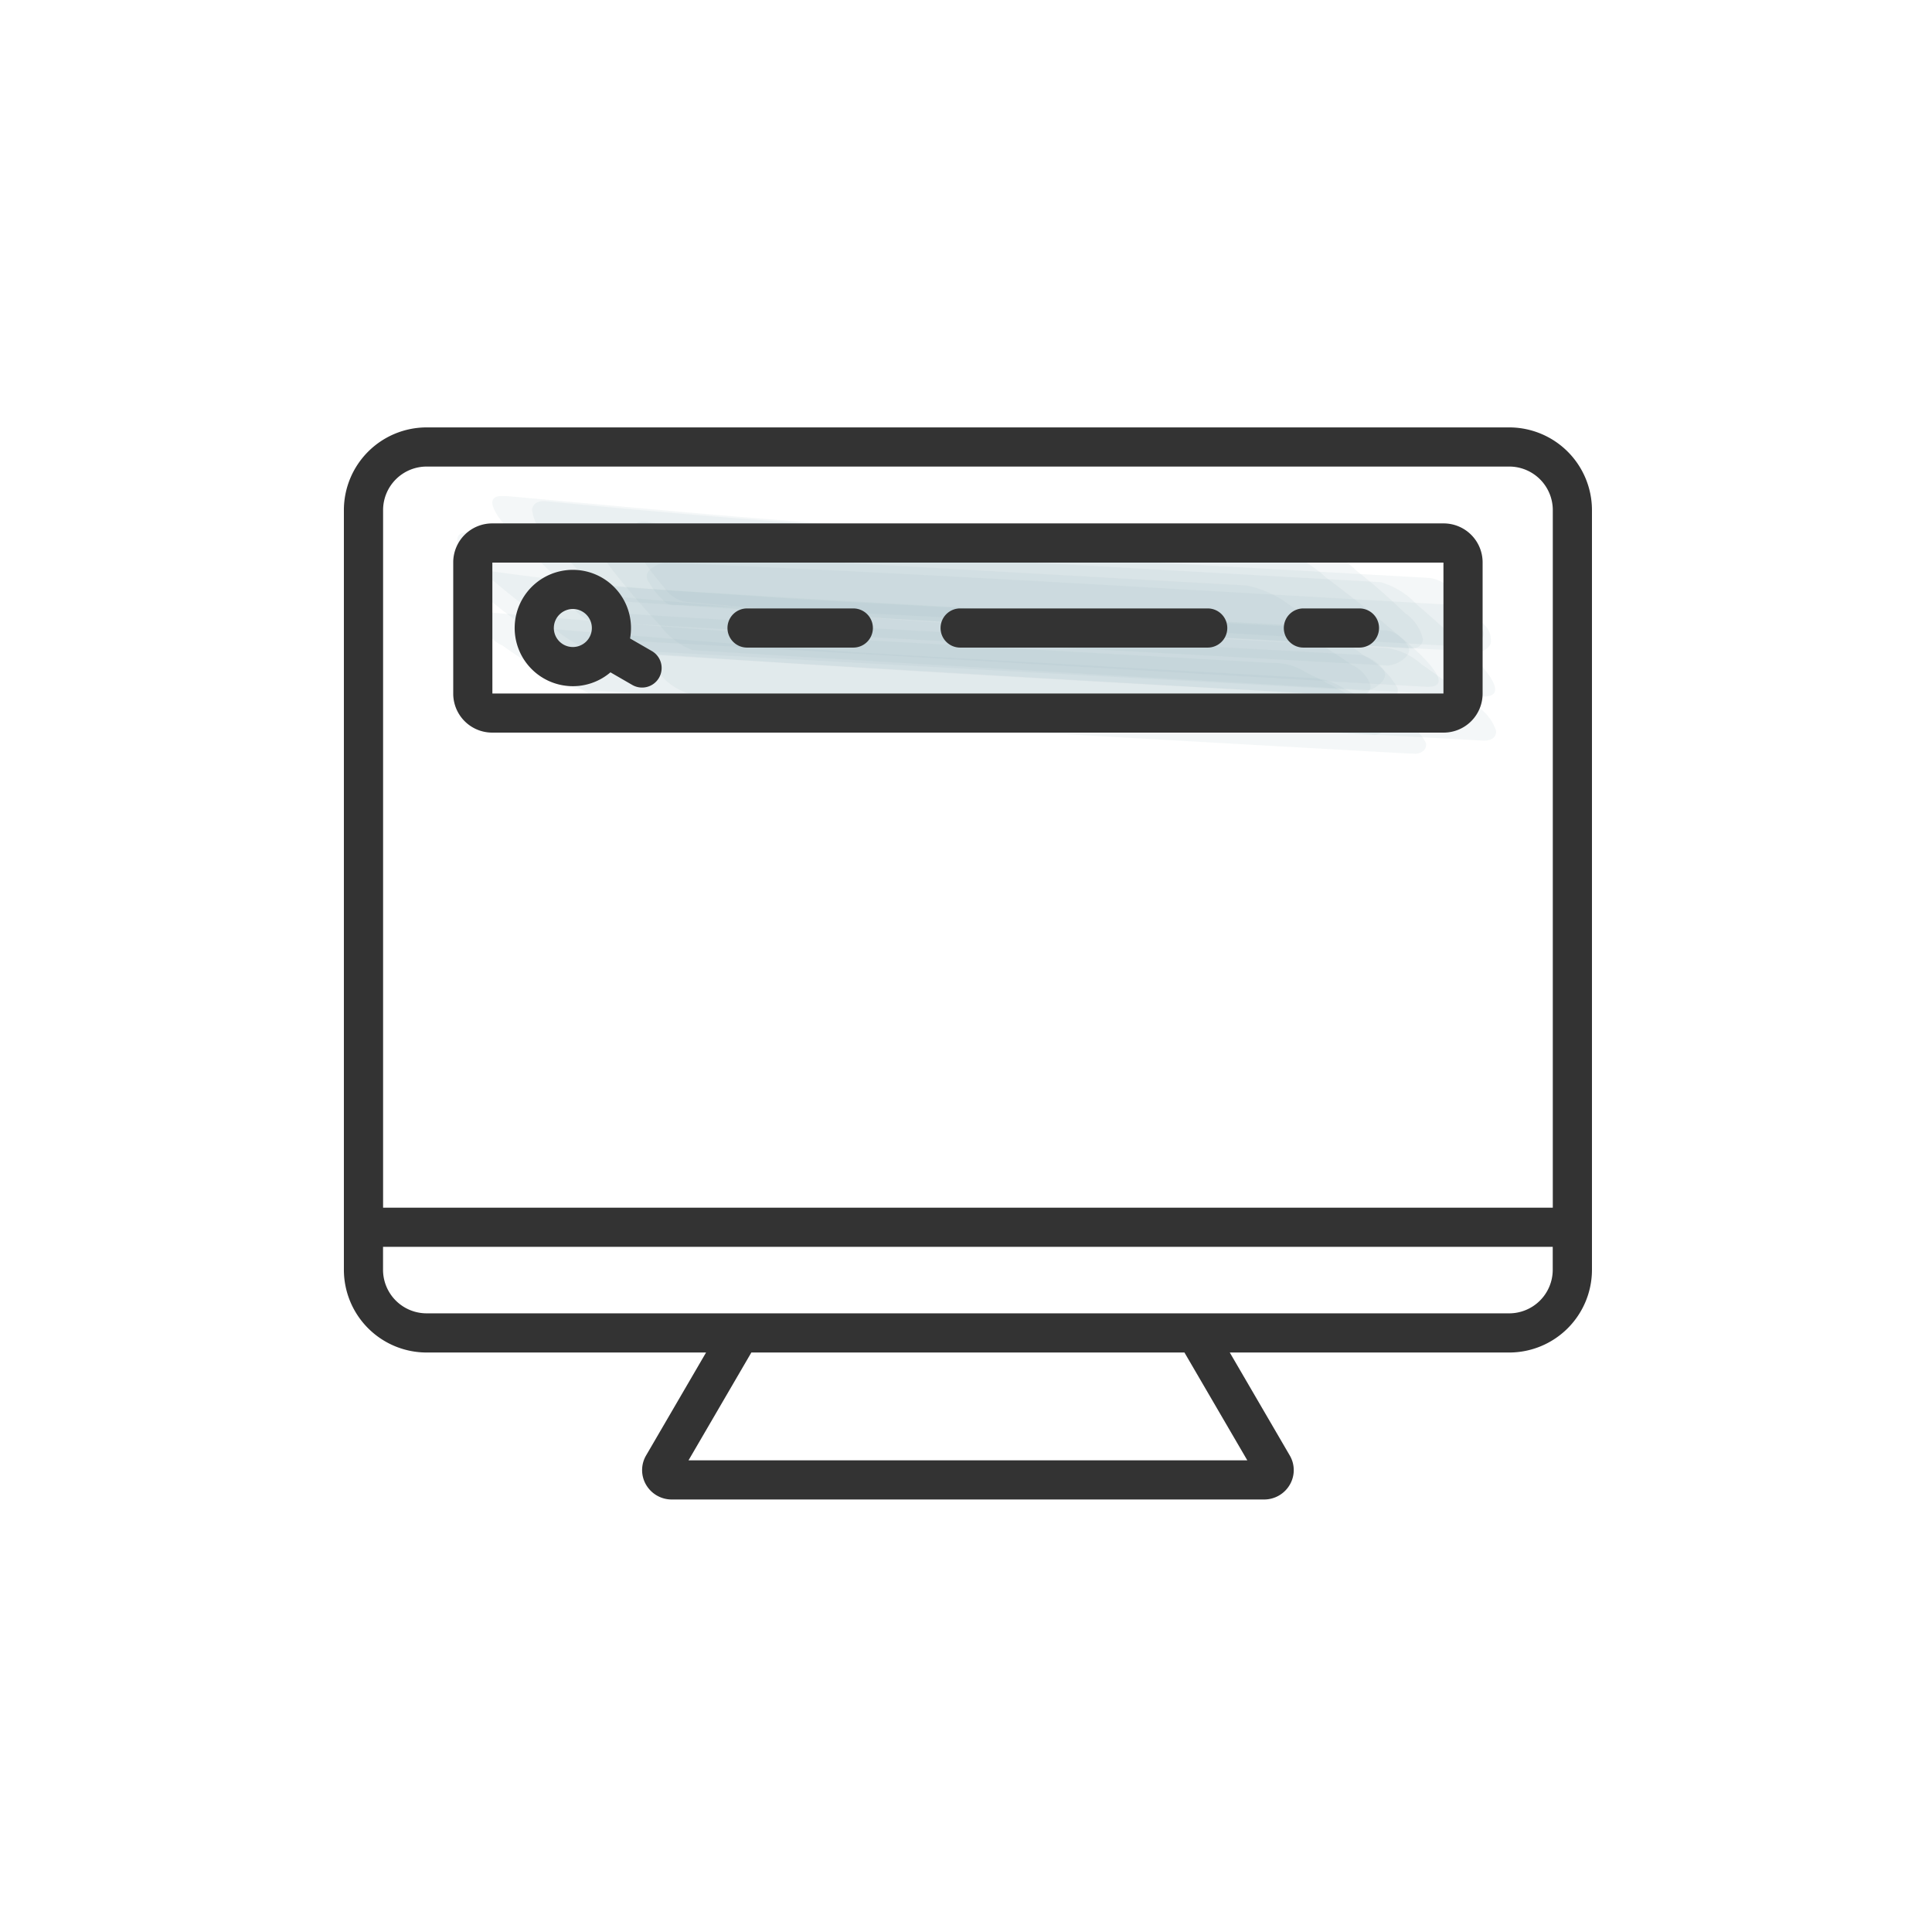
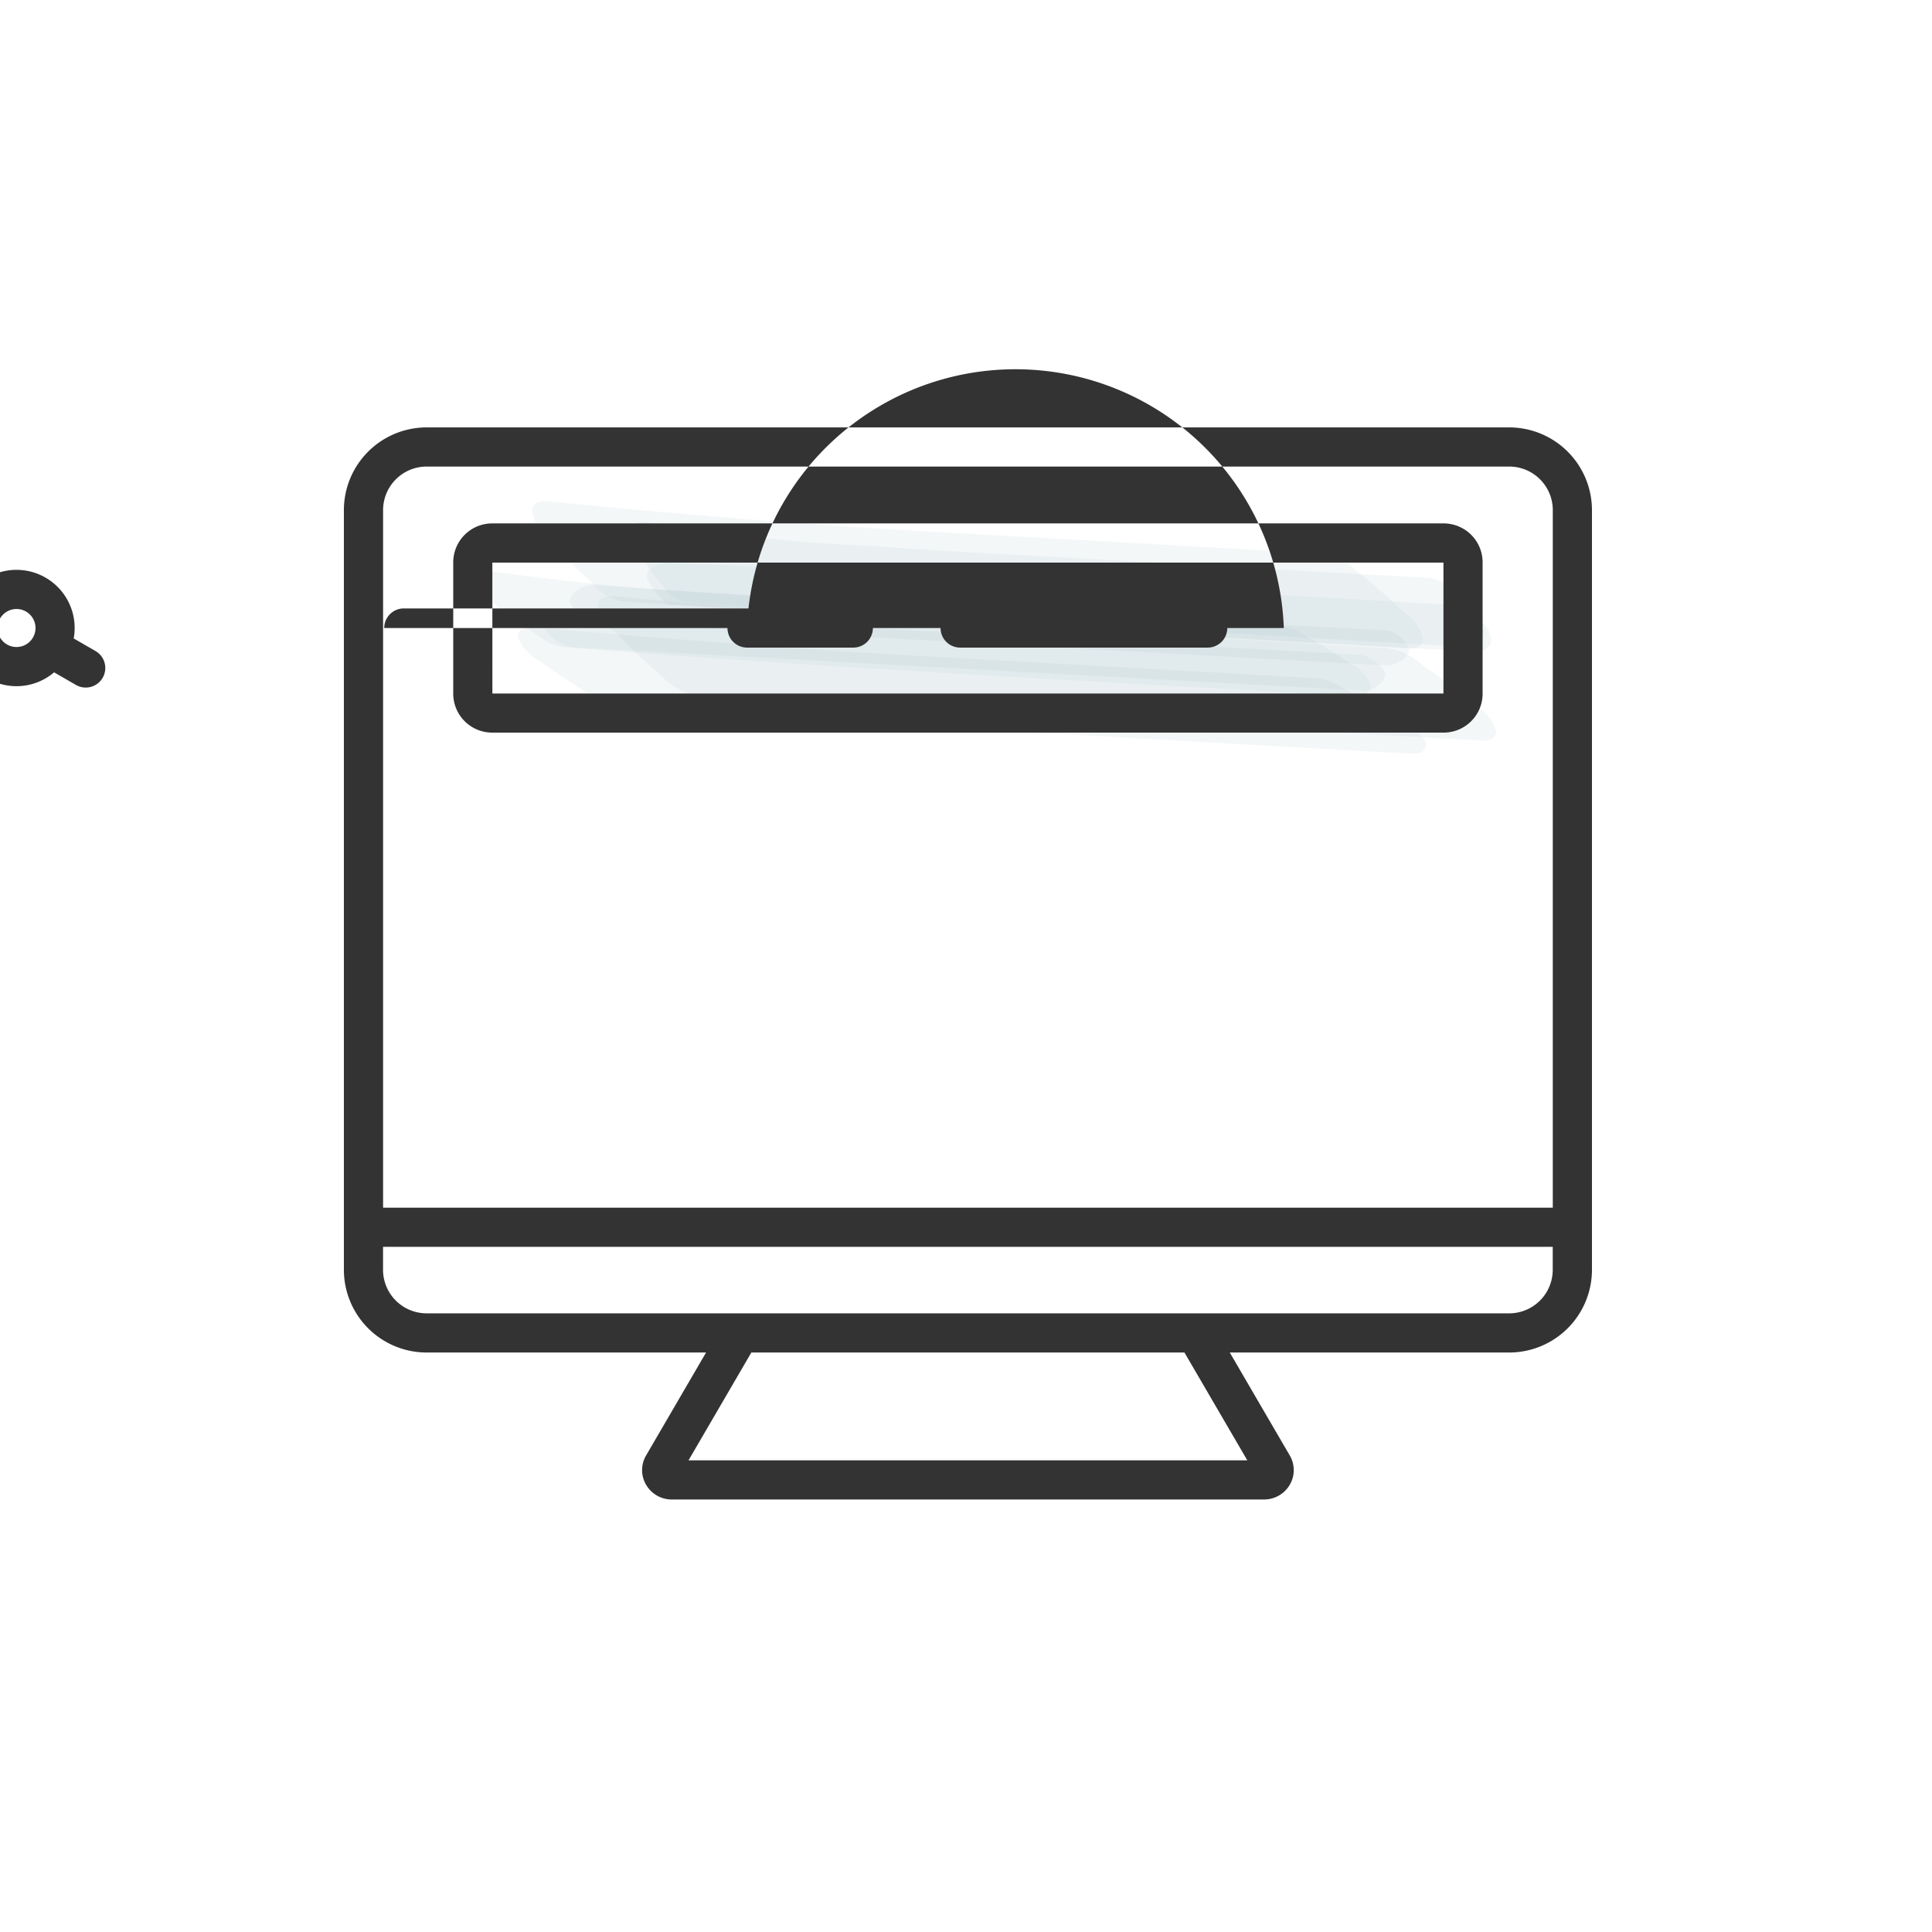
<svg xmlns="http://www.w3.org/2000/svg" width="300" height="300" viewBox="0 0 300 300">
  <defs>
    <clipPath id="a">
      <rect width="161.322" height="40.07" fill="none" />
    </clipPath>
    <clipPath id="c">
-       <rect width="146.051" height="25.673" fill="none" />
-     </clipPath>
+       </clipPath>
    <clipPath id="d">
      <rect width="138.348" height="22.884" fill="none" />
    </clipPath>
    <clipPath id="e">
-       <rect width="146.945" height="29.65" fill="none" />
-     </clipPath>
+       </clipPath>
    <clipPath id="f">
      <rect width="139.443" height="22.427" fill="none" />
    </clipPath>
    <clipPath id="g">
-       <rect width="139.743" height="25.932" fill="none" />
-     </clipPath>
+       </clipPath>
    <clipPath id="h">
      <rect width="130.314" height="12.473" fill="none" />
    </clipPath>
    <clipPath id="i">
      <rect width="138.911" height="19.473" fill="none" />
    </clipPath>
    <clipPath id="j">
      <rect width="141.029" height="19.707" fill="none" />
    </clipPath>
    <clipPath id="k">
      <rect width="133.672" height="20.203" fill="none" />
    </clipPath>
    <clipPath id="l">
-       <rect width="140.3" height="18.998" fill="none" />
-     </clipPath>
+       </clipPath>
    <clipPath id="m">
      <rect width="129.971" height="13.005" fill="none" />
    </clipPath>
    <clipPath id="n">
      <rect width="130.52" height="12.545" fill="none" />
    </clipPath>
  </defs>
  <g transform="translate(-3045 -2577.691)">
-     <rect width="300" height="300" transform="translate(3045 2577.691)" fill="none" />
    <g transform="translate(3116 2654.691)">
      <g clip-path="url(#a)">
        <g transform="translate(0 0)">
          <g clip-path="url(#a)">
            <g transform="translate(0 5.682)" opacity="0.109">
              <g clip-path="url(#c)">
                <path d="M21.617,24.159Q82.9,27.916,144.208,31.352q2.184.083,1.78-1.586a12.95,12.95,0,0,0-5.032-4.861q-5.535-4.065-11.471-7.773a16.513,16.513,0,0,0-6.882-3.214Q91.793,12.19,60.986,10.442C41.248,9.3,21.613,7.45,1.949,5.7Q-.208,5.5.022,7.183a12.021,12.021,0,0,0,4.5,5.093Q9.6,16.607,15.115,20.6a15.507,15.507,0,0,0,6.5,3.556" transform="translate(0 -5.683)" fill="#99b7b9" />
              </g>
            </g>
            <g transform="translate(11.612 0.812)" opacity="0.109">
              <g clip-path="url(#d)">
                <path d="M22.8,16.371c40.817,2.8,81.679,5.029,122.545,7.325q1.855.038,2.025-1.4a6.59,6.59,0,0,0-2.829-4.119,91.334,91.334,0,0,0-7.472-6.532,9.2,9.2,0,0,0-4.932-2.667Q101.311,7.247,70.483,5.528C50.625,4.422,30.949,2.745,11.189.828Q9.345.67,9.021,2.09a6.267,6.267,0,0,0,2.385,4.294,86.059,86.059,0,0,0,6.758,7.005A8.74,8.74,0,0,0,22.8,16.371" transform="translate(-9.022 -0.812)" fill="#99b7b9" />
              </g>
            </g>
            <g transform="translate(5.446 0)" opacity="0.109">
              <g clip-path="url(#e)">
                <path d="M26.657,22.558c40.833,2.3,81.646,4.788,122.481,7.081,6.1.342-3.448-7.361-3.349-7.273q-5.848-5.023-12.134-9.717a19.89,19.89,0,0,0-7.312-4.286c-20.528-1.152-41.06-2.271-61.582-3.5C45.24,3.695,25.815,1.748,6.364.025.421-.5,8.772,7.335,8.885,7.454q5.254,5.349,10.981,10.4a18.575,18.575,0,0,0,6.791,4.707" transform="translate(-4.231 0)" fill="#99b7b9" />
              </g>
            </g>
            <g transform="translate(21.88 15.585)" opacity="0.109">
              <g clip-path="url(#f)">
                <path d="M31.721,30.861q61.4,3.777,122.823,7.151,1.884-.039,1.9-1.5a7.363,7.363,0,0,0-3.329-4.065,103.008,103.008,0,0,0-8.306-6.325,10.123,10.123,0,0,0-5.3-2.5q-30.8-1.729-61.609-3.48C58.244,19,38.68,17.277,19.092,15.592q-1.861-.1-2.094,1.335a6.566,6.566,0,0,0,2.663,4.243A91.126,91.126,0,0,0,26.882,28a9.147,9.147,0,0,0,4.838,2.856" transform="translate(-16.998 -15.585)" fill="#99b7b9" />
              </g>
            </g>
            <g transform="translate(21.425 5.222)" opacity="0.109">
              <g clip-path="url(#g)">
                <path d="M31.73,23.953Q93,27.733,154.3,31.144c5.226.293-.972-5.808-1.375-6.234q-4.122-4.173-8.711-8.04a12.243,12.243,0,0,0-5.6-3.471q-30.8-1.729-61.588-3.49c-19.435-1.14-38.773-2.95-58.137-4.663-5.019-.444-.145,5.479.422,6.244q3.446,4.434,7.4,8.6a11.037,11.037,0,0,0,5.013,3.86" transform="translate(-16.645 -5.222)" fill="#99b7b9" />
              </g>
            </g>
            <g transform="translate(17.509 13.863)" opacity="0.109">
              <g clip-path="url(#h)">
                <path d="M17.326,19.56c41.027,2.327,82.072,4.472,123.1,6.773,1.386.078,3.435-1.229,3.488-2.337.05-1.052-2.047-3.012-3.428-3.089-41.131-2.306-82.319-4.234-123.4-7.039-1.445-.1-3.469,1.171-3.488,2.337-.019,1.087,2.282,3.273,3.722,3.355" transform="translate(-13.603 -13.863)" fill="#99b7b9" />
              </g>
            </g>
            <g transform="translate(2.916 11.63)" opacity="0.109">
              <g clip-path="url(#i)">
                <path d="M16.5,23.543c40.924,3.2,81.964,5.257,122.983,7.561q1.676-.306,1.694-1.643a5.332,5.332,0,0,0-2.936-3.227,72.553,72.553,0,0,0-7.347-4.573A7.614,7.614,0,0,0,126.2,20.14q-30.824-1.731-61.647-3.451Q52.326,16.1,40.137,15.167q-18.124-1-36.017-3.536-1.714.194-1.854,1.534a5.2,5.2,0,0,0,2.663,3.441,71.066,71.066,0,0,0,6.982,5.09A7.526,7.526,0,0,0,16.5,23.543" transform="translate(-2.265 -11.63)" fill="#99b7b9" />
              </g>
            </g>
            <g transform="translate(9.412 20.363)" opacity="0.109">
              <g clip-path="url(#j)">
                <path d="M23.987,32.963Q85.35,36.686,146.74,40.07q1.794-.3,1.578-1.711a7.354,7.354,0,0,0-3.806-3.463q-4.277-2.671-8.907-4.958a9.923,9.923,0,0,0-5.446-1.687Q99.342,26.52,68.527,24.786c-19.871-1.124-39.654-2.752-59.46-4.423q-1.8.195-1.753,1.6A6.659,6.659,0,0,0,10.651,25.6,92.211,92.211,0,0,0,18.829,31a9.217,9.217,0,0,0,5.158,1.968" transform="translate(-7.312 -20.364)" fill="#99b7b9" />
              </g>
            </g>
            <g transform="translate(26.847 4.004)" opacity="0.109">
              <g clip-path="url(#k)">
                <path d="M29.41,16.451,53.816,18.6q18.408,1.153,36.832,2.154,30.82,1.718,61.641,3.457a2.278,2.278,0,0,0,2.189-1.24,3.4,3.4,0,0,0-1.312-3.252,43.188,43.188,0,0,0-4.714-5.021,5.213,5.213,0,0,0-3.585-1.964Q114.042,11,83.215,9.277q-12.2-.617-24.387-1.466a282.628,282.628,0,0,1-35.477-3.8A2.352,2.352,0,0,0,21,5.06a3.451,3.451,0,0,0,.922,3.446,42.6,42.6,0,0,0,4.125,5.587,5.1,5.1,0,0,0,3.362,2.358" transform="translate(-20.858 -4.005)" fill="#99b7b9" />
              </g>
            </g>
            <g transform="translate(3.786 18.139)" opacity="0.109">
              <g clip-path="url(#l)">
                <path d="M19.262,30.152q61.206,3.465,122.409,6.986,1.74-.339,1.554-1.724a6.761,6.761,0,0,0-3.63-3.308,93.319,93.319,0,0,0-8.543-4.644,9.2,9.2,0,0,0-5.244-1.517Q94.99,24.214,64.169,22.488C44.282,21.375,24.484,19.8,4.659,18.14q-1.761.24-1.717,1.628a6.306,6.306,0,0,0,3.267,3.491,86.711,86.711,0,0,0,8,5.093,8.782,8.782,0,0,0,5.048,1.8" transform="translate(-2.941 -18.139)" fill="#99b7b9" />
              </g>
            </g>
            <g transform="translate(29.427 10.376)" opacity="0.109">
              <g clip-path="url(#m)">
                <path d="M27.585,16.945C68.094,18.536,108.54,21.1,149,23.373c1.573.088,3.675-.513,3.837-1.979a5.128,5.128,0,0,0-1.377-2.469,6.635,6.635,0,0,0-2.394-1.945c-41.122-2.308-82.231-4.9-123.4-6.6a4.473,4.473,0,0,0-2.321,1.085,1.375,1.375,0,0,0-.124,1.961A10.334,10.334,0,0,0,25.3,16.111a2.386,2.386,0,0,0,2.287.834" transform="translate(-22.861 -10.376)" fill="#99b7b9" />
              </g>
            </g>
            <g transform="translate(13.573 17.701)" opacity="0.109">
              <g clip-path="url(#n)">
                <path d="M14.809,23.5q61.517,3.373,123.033,6.744c1.424.08,3.309-1.477,3.22-2.559-.094-1.142-2.513-2.925-3.958-3.006C96,22.373,54.842,20.374,13.771,17.706c-1.482-.1-3.344,1.426-3.219,2.559.129,1.173,2.752,3.151,4.258,3.234" transform="translate(-10.545 -17.702)" fill="#99b7b9" />
              </g>
            </g>
          </g>
        </g>
      </g>
    </g>
-     <path d="M229.084,125.96H60.965a12.854,12.854,0,0,0-12.84,12.84V256.77a12.854,12.854,0,0,0,12.84,12.84h43.4l-9.3,15.962a4.5,4.5,0,0,0-.028,4.552A4.6,4.6,0,0,0,99,292.433h92.043a4.6,4.6,0,0,0,3.971-2.309,4.491,4.491,0,0,0-.028-4.552l-9.3-15.962h43.4a12.854,12.854,0,0,0,12.84-12.84V138.8a12.858,12.858,0,0,0-12.843-12.84ZM60.965,132.04H229.084a6.766,6.766,0,0,1,6.76,6.76V247.122H54.213V138.8a6.767,6.767,0,0,1,6.76-6.76Zm127.442,154.31H101.642l9.757-16.743h67.247Zm40.677-22.823H60.965a6.766,6.766,0,0,1-6.76-6.76V253.2h181.63v3.569a6.769,6.769,0,0,1-6.76,6.76ZM71.15,173.352H218.9a6.053,6.053,0,0,0,6.046-6.046V146.913a6.053,6.053,0,0,0-6.046-6.046H71.15a6.053,6.053,0,0,0-6.046,6.046v20.393a6.053,6.053,0,0,0,6.046,6.046Zm147.715-26.4v20.325H71.185l-.006-20.325ZM107.689,157.11a3.04,3.04,0,0,1,3.04-3.04h16.5a3.04,3.04,0,0,1,0,6.08h-16.5A3.039,3.039,0,0,1,107.689,157.11Zm86.389,0a3.04,3.04,0,0,1,3.04-3.04h8.705a3.04,3.04,0,0,1,0,6.08h-8.705A3.039,3.039,0,0,1,194.077,157.112Zm-53.3,0a3.04,3.04,0,0,1,3.04-3.04H182.26a3.04,3.04,0,1,1,0,6.08H143.817A3.039,3.039,0,0,1,140.777,157.11Zm-57.1,9.033a8.99,8.99,0,0,0,5.84-2.15l3.373,1.948a3.039,3.039,0,1,0,3.04-5.263l-3.369-1.946a9.032,9.032,0,1,0-8.884,7.411Zm0-11.985a2.952,2.952,0,1,1-2.952,2.952,2.956,2.956,0,0,1,2.952-2.952Z" transform="translate(3050.273 2518.098)" fill="#333" />
+     <path d="M229.084,125.96H60.965a12.854,12.854,0,0,0-12.84,12.84V256.77a12.854,12.854,0,0,0,12.84,12.84h43.4l-9.3,15.962a4.5,4.5,0,0,0-.028,4.552A4.6,4.6,0,0,0,99,292.433h92.043a4.6,4.6,0,0,0,3.971-2.309,4.491,4.491,0,0,0-.028-4.552l-9.3-15.962h43.4a12.854,12.854,0,0,0,12.84-12.84V138.8a12.858,12.858,0,0,0-12.843-12.84ZM60.965,132.04H229.084a6.766,6.766,0,0,1,6.76,6.76V247.122H54.213V138.8a6.767,6.767,0,0,1,6.76-6.76Zm127.442,154.31H101.642l9.757-16.743h67.247Zm40.677-22.823H60.965a6.766,6.766,0,0,1-6.76-6.76V253.2h181.63v3.569a6.769,6.769,0,0,1-6.76,6.76ZM71.15,173.352H218.9a6.053,6.053,0,0,0,6.046-6.046V146.913a6.053,6.053,0,0,0-6.046-6.046H71.15a6.053,6.053,0,0,0-6.046,6.046v20.393a6.053,6.053,0,0,0,6.046,6.046Zm147.715-26.4v20.325H71.185l-.006-20.325ZM107.689,157.11a3.04,3.04,0,0,1,3.04-3.04h16.5a3.04,3.04,0,0,1,0,6.08h-16.5A3.039,3.039,0,0,1,107.689,157.11Za3.04,3.04,0,0,1,3.04-3.04h8.705a3.04,3.04,0,0,1,0,6.08h-8.705A3.039,3.039,0,0,1,194.077,157.112Zm-53.3,0a3.04,3.04,0,0,1,3.04-3.04H182.26a3.04,3.04,0,1,1,0,6.08H143.817A3.039,3.039,0,0,1,140.777,157.11Zm-57.1,9.033a8.99,8.99,0,0,0,5.84-2.15l3.373,1.948a3.039,3.039,0,1,0,3.04-5.263l-3.369-1.946a9.032,9.032,0,1,0-8.884,7.411Zm0-11.985a2.952,2.952,0,1,1-2.952,2.952,2.956,2.956,0,0,1,2.952-2.952Z" transform="translate(3050.273 2518.098)" fill="#333" />
  </g>
</svg>